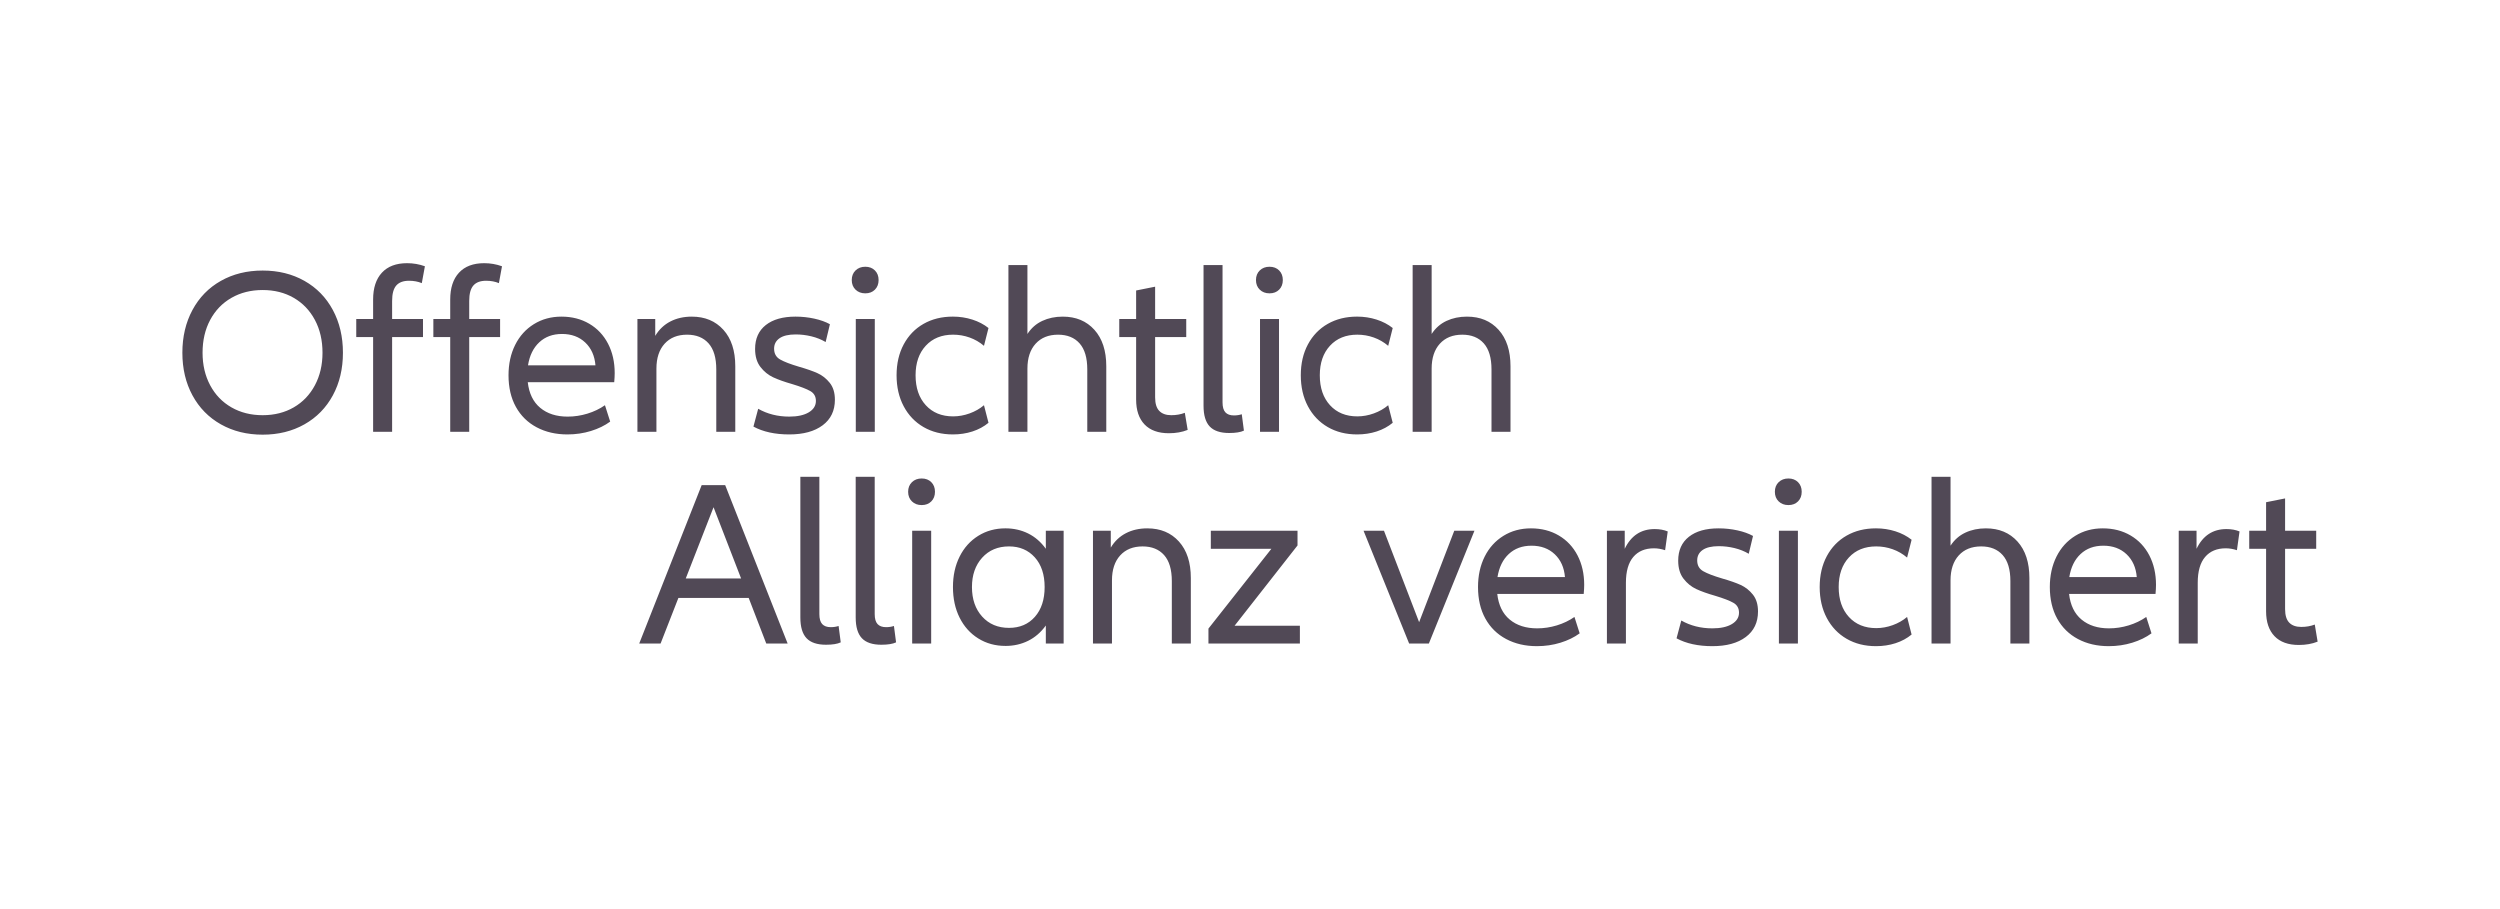
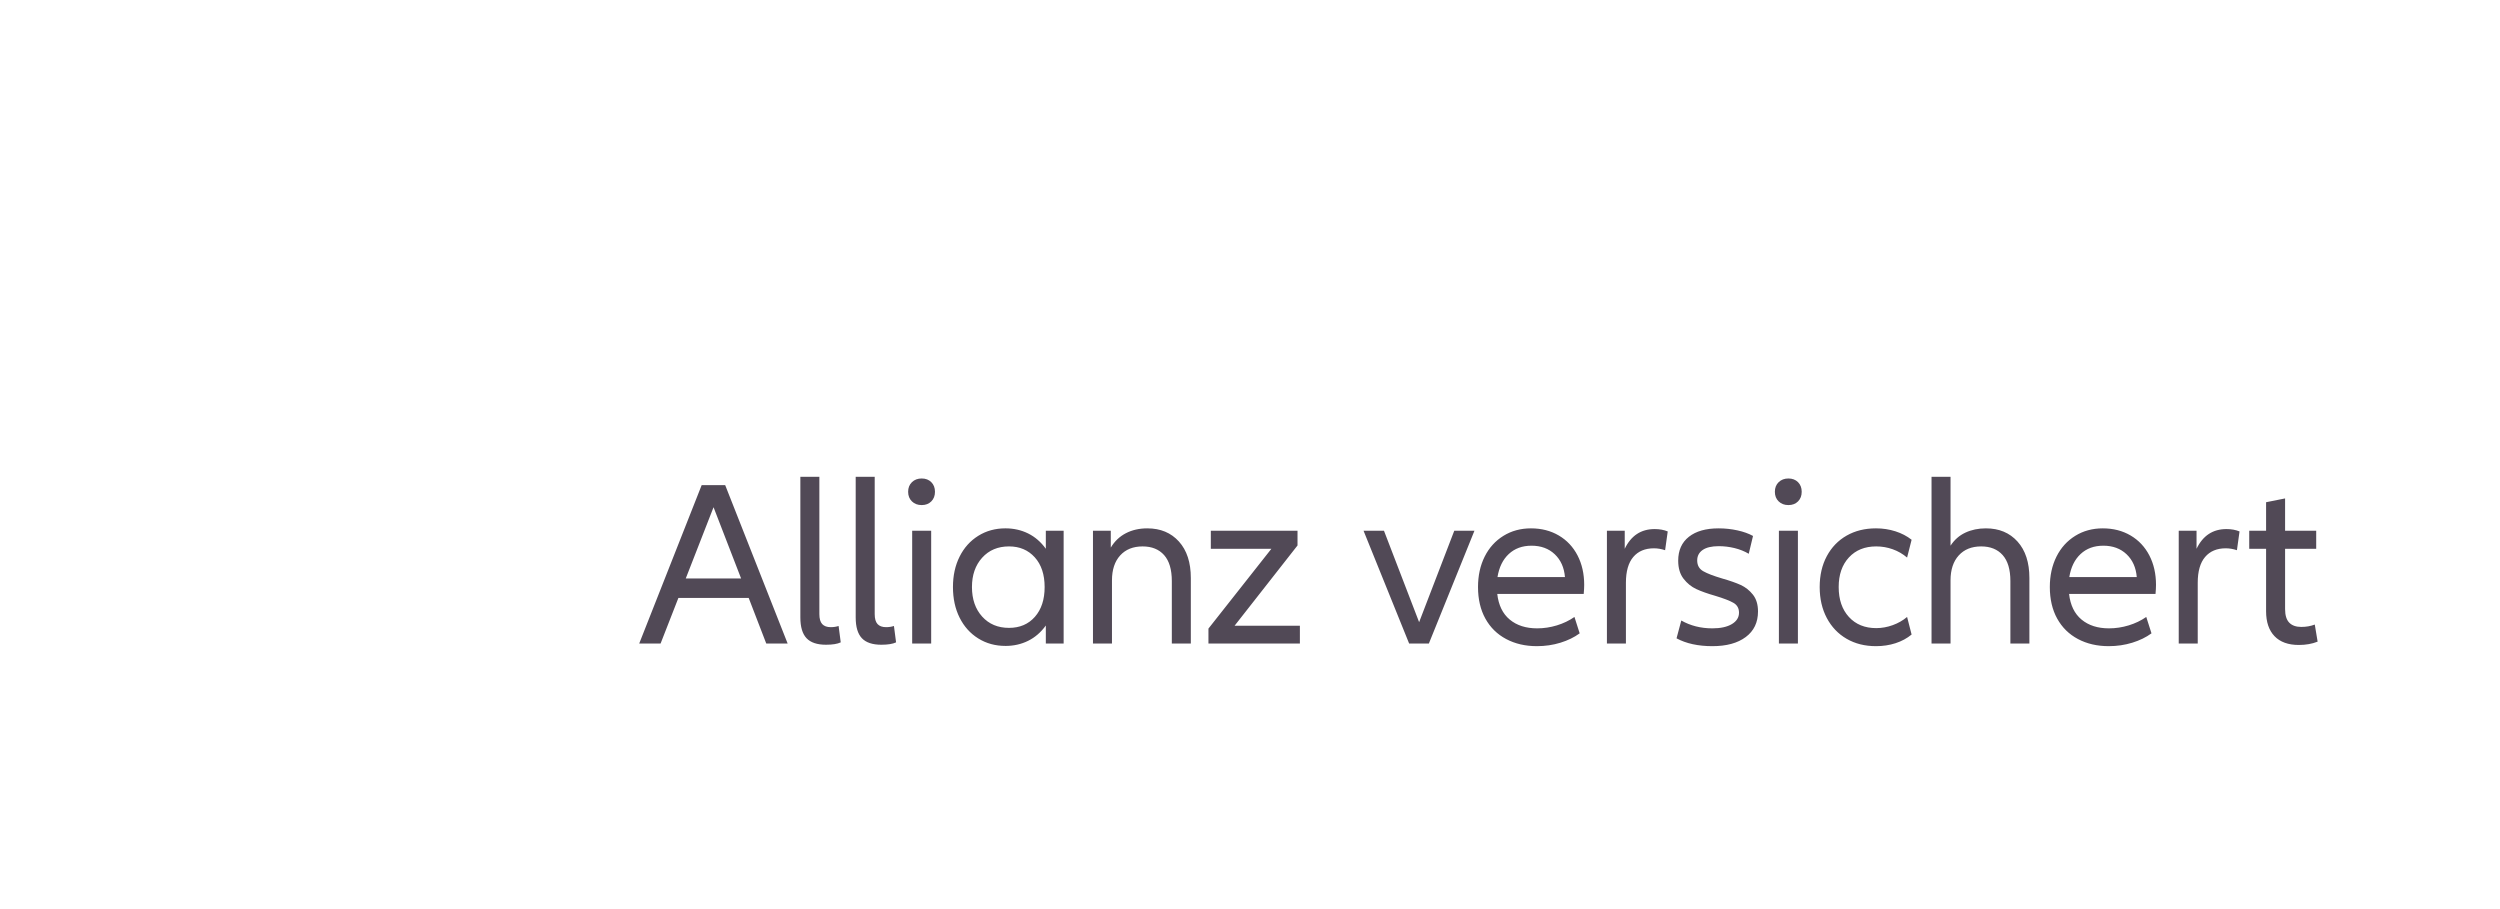
<svg xmlns="http://www.w3.org/2000/svg" version="1.1" viewBox="0 0 630.836 229.459">
  <defs>
    <style>
      .cls-1 {
        fill: #514956;
      }
    </style>
  </defs>
  <g>
    <g id="Ebene_1">
      <g>
        <path class="cls-1" d="M584.098,157.596c-1.039.4-2.178.599-3.416.599-1.319,0-2.328-.36-3.026-1.08-.7-.719-1.049-1.857-1.049-3.416v-15.223h7.851v-4.555h-7.851v-8.151l-4.795.958v7.192h-4.255v4.555h4.255v15.763c0,2.718.709,4.815,2.128,6.292,1.418,1.479,3.466,2.218,6.142,2.218,1.758,0,3.336-.28,4.735-.838l-.719-4.315ZM561.816,133.502c-3.437,0-5.954,1.659-7.553,4.975v-4.555h-4.494v28.469h4.794v-15.343c0-2.876.619-5.044,1.858-6.503,1.238-1.459,2.977-2.188,5.214-2.188.919,0,1.858.161,2.818.479l.659-4.735c-.958-.399-2.059-.599-3.296-.599M530.728,137.698c2.398,0,4.355.719,5.874,2.157,1.518,1.439,2.377,3.357,2.578,5.754h-17.022c.4-2.476,1.35-4.414,2.848-5.813,1.498-1.398,3.405-2.097,5.723-2.097M544.034,147.587c0-2.797-.561-5.274-1.679-7.433-1.119-2.157-2.697-3.836-4.735-5.034-2.038-1.199-4.374-1.798-7.012-1.798-2.599,0-4.915.629-6.952,1.888-2.038,1.258-3.617,3.007-4.736,5.244-1.118,2.238-1.678,4.795-1.678,7.672,0,3.078.619,5.735,1.858,7.971,1.238,2.238,2.986,3.956,5.244,5.154,2.257,1.199,4.845,1.798,7.762,1.798,2.077,0,4.055-.29,5.933-.868,1.878-.579,3.495-1.368,4.855-2.367l-1.319-4.135c-1.319.919-2.797,1.628-4.435,2.127-1.639.5-3.296.749-4.975.749-2.838,0-5.145-.739-6.923-2.218-1.778-1.477-2.827-3.635-3.146-6.473h21.816c.079-.878.12-1.638.12-2.277M501.116,133.322c-1.918,0-3.646.36-5.184,1.078-1.539.719-2.787,1.819-3.745,3.297v-17.381h-4.795v42.073h4.795v-15.942c0-2.677.689-4.774,2.068-6.293,1.378-1.518,3.266-2.277,5.663-2.277,2.317,0,4.125.729,5.424,2.188,1.298,1.459,1.948,3.646,1.948,6.562v15.763h4.794v-16.542c0-3.915-.999-6.982-2.996-9.199-1.998-2.218-4.655-3.327-7.971-3.327M473.373,163.049c1.758,0,3.406-.25,4.945-.749,1.537-.499,2.886-1.228,4.045-2.187l-1.139-4.435c-1.039.879-2.247,1.568-3.625,2.068-1.379.499-2.767.749-4.165.749-2.877,0-5.175-.939-6.893-2.817-1.719-1.878-2.578-4.395-2.578-7.553,0-3.116.859-5.604,2.578-7.461,1.717-1.858,4.015-2.787,6.893-2.787,1.438,0,2.826.24,4.165.719,1.337.479,2.547,1.179,3.625,2.097l1.139-4.495c-1.159-.919-2.517-1.628-4.076-2.128-1.558-.499-3.197-.749-4.914-.749-2.797,0-5.265.61-7.402,1.828-2.138,1.219-3.806,2.948-5.005,5.185s-1.798,4.835-1.798,7.791c0,2.958.599,5.565,1.798,7.821,1.199,2.258,2.866,4.007,5.005,5.245,2.137,1.238,4.605,1.857,7.402,1.857M448.878,162.39h4.795v-28.469h-4.795v28.469ZM451.276,127.449c.998,0,1.807-.308,2.427-.929.619-.619.929-1.428.929-2.427,0-.999-.31-1.808-.929-2.428-.62-.619-1.429-.929-2.427-.929-.999,0-1.819.31-2.458.929-.64.62-.958,1.429-.958,2.428,0,.999.318,1.808.958,2.427.639.62,1.458.929,2.458.929M423.047,161.072c2.437,1.319,5.454,1.977,9.05,1.977,3.556,0,6.363-.768,8.421-2.307,2.058-1.538,3.087-3.686,3.087-6.443,0-1.757-.43-3.176-1.288-4.255-.86-1.078-1.879-1.887-3.057-2.427-1.179-.54-2.747-1.088-4.705-1.648-2.158-.639-3.745-1.248-4.765-1.829-1.019-.578-1.529-1.487-1.529-2.726,0-1.118.459-1.997,1.379-2.637.919-.639,2.277-.958,4.075-.958,1.319,0,2.637.16,3.956.479,1.319.321,2.517.8,3.597,1.439l1.078-4.496c-1.078-.599-2.388-1.069-3.926-1.408-1.539-.339-3.126-.51-4.765-.51-3.197,0-5.694.709-7.492,2.127-1.798,1.419-2.697,3.427-2.697,6.024,0,1.879.45,3.397,1.348,4.555.899,1.16,1.967,2.028,3.207,2.607,1.238.579,2.837,1.149,4.794,1.707,2.117.64,3.646,1.229,4.585,1.768.939.54,1.409,1.369,1.409,2.487,0,1.199-.599,2.158-1.798,2.877-1.199.719-2.838,1.078-4.915,1.078-2.917,0-5.534-.659-7.851-1.977l-1.199,4.495ZM417.527,133.502c-3.436,0-5.953,1.659-7.551,4.975v-4.555h-4.495v28.469h4.794v-15.343c0-2.876.619-5.044,1.858-6.503,1.238-1.459,2.977-2.188,5.214-2.188.919,0,1.858.161,2.817.479l.66-4.735c-.959-.399-2.059-.599-3.297-.599M386.441,137.698c2.397,0,4.354.719,5.873,2.157,1.518,1.439,2.377,3.357,2.578,5.754h-17.022c.4-2.476,1.349-4.414,2.848-5.813,1.498-1.398,3.406-2.097,5.724-2.097M399.746,147.587c0-2.797-.561-5.274-1.679-7.433-1.119-2.157-2.697-3.836-4.735-5.034-2.038-1.199-4.374-1.798-7.012-1.798-2.599,0-4.915.629-6.952,1.888-2.038,1.258-3.617,3.007-4.736,5.244-1.118,2.238-1.678,4.795-1.678,7.672,0,3.078.619,5.735,1.858,7.971,1.237,2.238,2.987,3.956,5.244,5.154,2.257,1.199,4.845,1.798,7.762,1.798,2.077,0,4.055-.29,5.933-.868,1.877-.579,3.495-1.368,4.855-2.367l-1.319-4.135c-1.319.919-2.797,1.628-4.435,2.127-1.639.5-3.296.749-4.975.749-2.838,0-5.144-.739-6.922-2.218-1.778-1.477-2.827-3.635-3.146-6.473h21.816c.079-.878.12-1.638.12-2.277M366.963,133.922l-8.87,23.074-8.87-23.074h-5.154l11.507,28.469h4.974l11.507-28.469h-5.094ZM311.526,157.896l15.882-20.258v-3.716h-21.876v4.555h15.284l-15.883,20.137v3.776h23.074v-4.495h-16.481ZM289.518,133.322c-2.037,0-3.846.41-5.423,1.228-1.58.82-2.848,2.029-3.806,3.626v-4.255h-4.496v28.469h4.795v-15.942c0-2.677.69-4.774,2.068-6.293,1.378-1.518,3.266-2.277,5.663-2.277,2.317,0,4.125.729,5.424,2.188,1.298,1.459,1.948,3.646,1.948,6.562v15.763h4.795v-16.542c0-3.915-.999-6.982-2.997-9.199-1.998-2.218-4.654-3.327-7.971-3.327M254.608,158.434c-2.798,0-5.055-.948-6.773-2.847-1.718-1.897-2.578-4.384-2.578-7.462,0-3.036.859-5.504,2.578-7.402,1.717-1.897,3.975-2.847,6.773-2.847,2.676,0,4.844.92,6.503,2.757,1.657,1.837,2.486,4.336,2.486,7.491,0,3.157-.819,5.664-2.457,7.522-1.639,1.858-3.816,2.787-6.532,2.787M253.708,162.99c2.078,0,3.986-.43,5.724-1.289,1.738-.858,3.227-2.147,4.465-3.866v4.555h4.496v-28.469h-4.496v4.555c-1.238-1.717-2.726-3.006-4.465-3.866s-3.646-1.289-5.724-1.289c-2.557,0-4.845.629-6.862,1.888-2.018,1.258-3.587,3.007-4.705,5.244-1.119,2.238-1.678,4.795-1.678,7.672,0,2.917.558,5.495,1.678,7.732,1.118,2.237,2.687,3.986,4.705,5.244,2.017,1.259,4.305,1.888,6.862,1.888M230.173,162.39h4.794v-28.469h-4.794v28.469ZM232.571,127.449c.998,0,1.807-.308,2.427-.929.619-.619.929-1.428.929-2.427,0-.999-.31-1.808-.929-2.428-.62-.619-1.429-.929-2.427-.929-.999,0-1.819.31-2.458.929-.64.62-.96,1.429-.96,2.428,0,.999.319,1.808.96,2.427.639.62,1.458.929,2.458.929M215.921,120.317v35.48c0,2.398.519,4.146,1.559,5.245,1.039,1.099,2.676,1.648,4.914,1.648,1.638,0,2.877-.2,3.716-.599l-.539-4.135c-.599.2-1.259.3-1.978.3-.958,0-1.678-.259-2.157-.779-.48-.519-.719-1.358-.719-2.517v-34.642h-4.795ZM201.957,120.317v35.48c0,2.398.519,4.146,1.559,5.245,1.039,1.099,2.676,1.648,4.914,1.648,1.638,0,2.877-.2,3.716-.599l-.539-4.135c-.599.2-1.259.3-1.978.3-.958,0-1.678-.259-2.157-.779-.48-.519-.719-1.358-.719-2.517v-34.642h-4.795ZM173.039,145.969l7.013-17.98,6.952,17.98h-13.965ZM193.357,162.39h5.395l-15.763-39.976h-5.933l-15.763,39.976h5.393l4.496-11.507h17.74l4.435,11.507Z" />
-         <path class="cls-1" d="M370.181,79.895c-1.918,0-3.646.36-5.184,1.08-1.538.718-2.787,1.818-3.745,3.296v-17.381h-4.795v42.073h4.795v-15.942c0-2.676.69-4.774,2.068-6.292,1.378-1.518,3.266-2.278,5.663-2.278,2.317,0,4.125.729,5.424,2.188,1.298,1.459,1.948,3.646,1.948,6.562v15.763h4.795v-16.542c0-3.915-.999-6.982-2.997-9.199s-4.654-3.327-7.971-3.327M342.439,109.622c1.758,0,3.406-.25,4.945-.749,1.538-.5,2.886-1.229,4.045-2.188l-1.138-4.435c-1.04.879-2.248,1.569-3.626,2.068-1.378.5-2.767.749-4.165.749-2.877,0-5.175-.939-6.893-2.817-1.718-1.878-2.577-4.395-2.577-7.553,0-3.116.858-5.603,2.577-7.461,1.717-1.858,4.015-2.787,6.893-2.787,1.439,0,2.826.24,4.165.719,1.338.479,2.547,1.179,3.626,2.097l1.138-4.495c-1.159-.919-2.517-1.628-4.075-2.128-1.559-.499-3.198-.749-4.915-.749-2.797,0-5.265.61-7.402,1.829-2.138,1.218-3.806,2.947-5.005,5.184-1.199,2.237-1.798,4.835-1.798,7.791,0,2.958.599,5.565,1.798,7.822,1.199,2.257,2.866,4.005,5.005,5.244,2.137,1.238,4.605,1.858,7.402,1.858M317.944,108.963h4.794v-28.469h-4.794v28.469ZM320.341,74.021c.998,0,1.808-.308,2.427-.929.619-.619.93-1.428.93-2.427,0-.998-.311-1.808-.93-2.428-.619-.619-1.429-.929-2.427-.929-.999,0-1.819.31-2.458.929-.639.62-.958,1.43-.958,2.428,0,.999.32,1.808.958,2.427.639.62,1.459.929,2.458.929M303.693,66.889v35.48c0,2.398.519,4.146,1.558,5.245,1.039,1.099,2.677,1.648,4.915,1.648,1.637,0,2.876-.2,3.716-.599l-.54-4.135c-.599.2-1.258.3-1.977.3-.96,0-1.679-.259-2.158-.779-.479-.519-.719-1.358-.719-2.517v-34.642h-4.794ZM298.97,104.168c-1.04.4-2.178.599-3.416.599-1.319,0-2.328-.36-3.027-1.08-.7-.718-1.049-1.857-1.049-3.416v-15.223h7.851v-4.555h-7.851v-8.151l-4.794.959v7.191h-4.256v4.555h4.256v15.763c0,2.718.708,4.815,2.127,6.293,1.418,1.478,3.466,2.218,6.144,2.218,1.757,0,3.336-.281,4.735-.839l-.719-4.315ZM268.183,79.895c-1.918,0-3.646.36-5.184,1.08-1.539.718-2.787,1.818-3.745,3.296v-17.381h-4.795v42.073h4.795v-15.942c0-2.676.689-4.774,2.068-6.292,1.378-1.518,3.266-2.278,5.663-2.278,2.317,0,4.125.729,5.424,2.188,1.298,1.459,1.948,3.646,1.948,6.562v15.763h4.795v-16.542c0-3.915-1-6.982-2.997-9.199-1.998-2.218-4.655-3.327-7.971-3.327M240.44,109.622c1.758,0,3.406-.25,4.945-.749,1.538-.5,2.886-1.229,4.045-2.188l-1.139-4.435c-1.039.879-2.247,1.569-3.625,2.068-1.378.5-2.767.749-4.165.749-2.877,0-5.175-.939-6.893-2.817-1.718-1.878-2.577-4.395-2.577-7.553,0-3.116.858-5.603,2.577-7.461,1.717-1.858,4.015-2.787,6.893-2.787,1.438,0,2.826.24,4.165.719,1.338.479,2.547,1.179,3.625,2.097l1.139-4.495c-1.159-.919-2.517-1.628-4.075-2.128-1.559-.499-3.198-.749-4.915-.749-2.797,0-5.265.61-7.402,1.829-2.138,1.218-3.806,2.947-5.005,5.184-1.198,2.237-1.798,4.835-1.798,7.791,0,2.958.599,5.565,1.798,7.822,1.199,2.257,2.866,4.005,5.005,5.244,2.137,1.238,4.605,1.858,7.402,1.858M215.946,108.963h4.794v-28.469h-4.794v28.469ZM218.343,74.021c.998,0,1.808-.308,2.427-.929.619-.619.93-1.428.93-2.427,0-.998-.311-1.808-.93-2.428-.619-.619-1.429-.929-2.427-.929-.999,0-1.819.31-2.458.929-.639.62-.958,1.43-.958,2.428,0,.999.32,1.808.958,2.427.639.62,1.459.929,2.458.929M190.115,107.644c2.437,1.319,5.454,1.978,9.051,1.978,3.555,0,6.362-.769,8.421-2.308,2.057-1.538,3.086-3.686,3.086-6.443,0-1.757-.43-3.176-1.288-4.255-.86-1.078-1.879-1.887-3.057-2.427-1.179-.54-2.747-1.088-4.705-1.648-2.157-.639-3.745-1.248-4.764-1.828-1.019-.579-1.528-1.488-1.528-2.728,0-1.118.458-1.997,1.378-2.637.919-.639,2.277-.958,4.075-.958,1.319,0,2.637.16,3.956.479,1.319.321,2.517.8,3.597,1.439l1.078-4.496c-1.078-.599-2.388-1.069-3.926-1.408-1.538-.339-3.126-.51-4.764-.51-3.197,0-5.694.711-7.492,2.128-1.798,1.419-2.697,3.426-2.697,6.022,0,1.879.449,3.397,1.348,4.555.899,1.16,1.967,2.029,3.207,2.607,1.238.579,2.837,1.149,4.794,1.709,2.117.639,3.646,1.228,4.585,1.768.939.539,1.409,1.368,1.409,2.486,0,1.199-.599,2.158-1.798,2.877-1.199.719-2.838,1.078-4.914,1.078-2.918,0-5.536-.659-7.852-1.977l-1.199,4.495ZM174.569,79.895c-2.038,0-3.846.411-5.424,1.229-1.579.819-2.847,2.028-3.806,3.625v-4.255h-4.495v28.469h4.794v-15.942c0-2.676.69-4.774,2.068-6.292,1.379-1.518,3.267-2.278,5.664-2.278,2.317,0,4.124.729,5.424,2.188,1.298,1.459,1.948,3.646,1.948,6.562v15.763h4.794v-16.542c0-3.915-.999-6.982-2.996-9.199-1.998-2.218-4.655-3.327-7.971-3.327M141.803,84.27c2.398,0,4.355.719,5.874,2.157,1.518,1.439,2.377,3.357,2.578,5.754h-17.022c.399-2.476,1.348-4.414,2.848-5.813,1.498-1.398,3.405-2.097,5.723-2.097M155.109,94.159c0-2.797-.561-5.274-1.679-7.431-1.119-2.158-2.697-3.836-4.735-5.035-2.038-1.199-4.376-1.798-7.012-1.798-2.599,0-4.915.629-6.953,1.888-2.037,1.259-3.617,3.007-4.735,5.245-1.118,2.237-1.678,4.794-1.678,7.67,0,3.078.619,5.735,1.858,7.972,1.237,2.237,2.986,3.955,5.244,5.153,2.257,1.2,4.845,1.799,7.762,1.799,2.077,0,4.055-.291,5.933-.869,1.877-.579,3.495-1.368,4.855-2.367l-1.319-4.135c-1.319.919-2.797,1.628-4.435,2.127-1.639.5-3.296.749-4.975.749-2.838,0-5.144-.739-6.922-2.218-1.778-1.477-2.827-3.635-3.146-6.473h21.816c.079-.878.12-1.638.12-2.277M118.399,75.939c0-1.798.349-3.095,1.049-3.895.698-.799,1.768-1.199,3.207-1.199,1.199,0,2.277.2,3.236.599l.779-4.255c-1.439-.519-2.937-.779-4.494-.779-2.757,0-4.876.8-6.353,2.397-1.479,1.598-2.218,3.857-2.218,6.773v4.914h-4.255v4.555h4.255v23.914h4.794v-23.914h7.792v-4.555h-7.792v-4.555ZM98.945,75.939c0-1.798.349-3.095,1.049-3.895.7-.799,1.768-1.199,3.207-1.199,1.199,0,2.278.2,3.236.599l.779-4.255c-1.438-.519-2.937-.779-4.495-.779-2.757,0-4.876.8-6.353,2.397-1.478,1.598-2.218,3.857-2.218,6.773v4.914h-4.256v4.555h4.256v23.914h4.794v-23.914h7.792v-4.555h-7.792v-4.555ZM66.276,104.768c-2.958,0-5.584-.66-7.881-1.978-2.298-1.319-4.086-3.176-5.365-5.573-1.279-2.398-1.918-5.135-1.918-8.211,0-3.116.639-5.874,1.918-8.271,1.279-2.397,3.067-4.255,5.365-5.574,2.297-1.319,4.923-1.977,7.881-1.977,2.957,0,5.574.659,7.851,1.977,2.278,1.319,4.055,3.177,5.334,5.574,1.279,2.397,1.918,5.154,1.918,8.271,0,3.077-.639,5.813-1.918,8.211-1.279,2.397-3.056,4.254-5.334,5.573-2.277,1.319-4.894,1.978-7.851,1.978M66.276,109.682c3.956,0,7.471-.869,10.548-2.607,3.077-1.737,5.464-4.174,7.163-7.311,1.698-3.136,2.547-6.722,2.547-10.758,0-4.035-.849-7.631-2.547-10.788-1.699-3.156-4.086-5.604-7.163-7.342-3.077-1.738-6.592-2.607-10.548-2.607s-7.472.869-10.548,2.607c-3.078,1.738-5.465,4.186-7.163,7.342-1.699,3.157-2.547,6.753-2.547,10.788,0,4.036.848,7.622,2.547,10.758,1.698,3.137,4.085,5.574,7.163,7.311,3.076,1.738,6.592,2.607,10.548,2.607" />
      </g>
    </g>
  </g>
</svg>